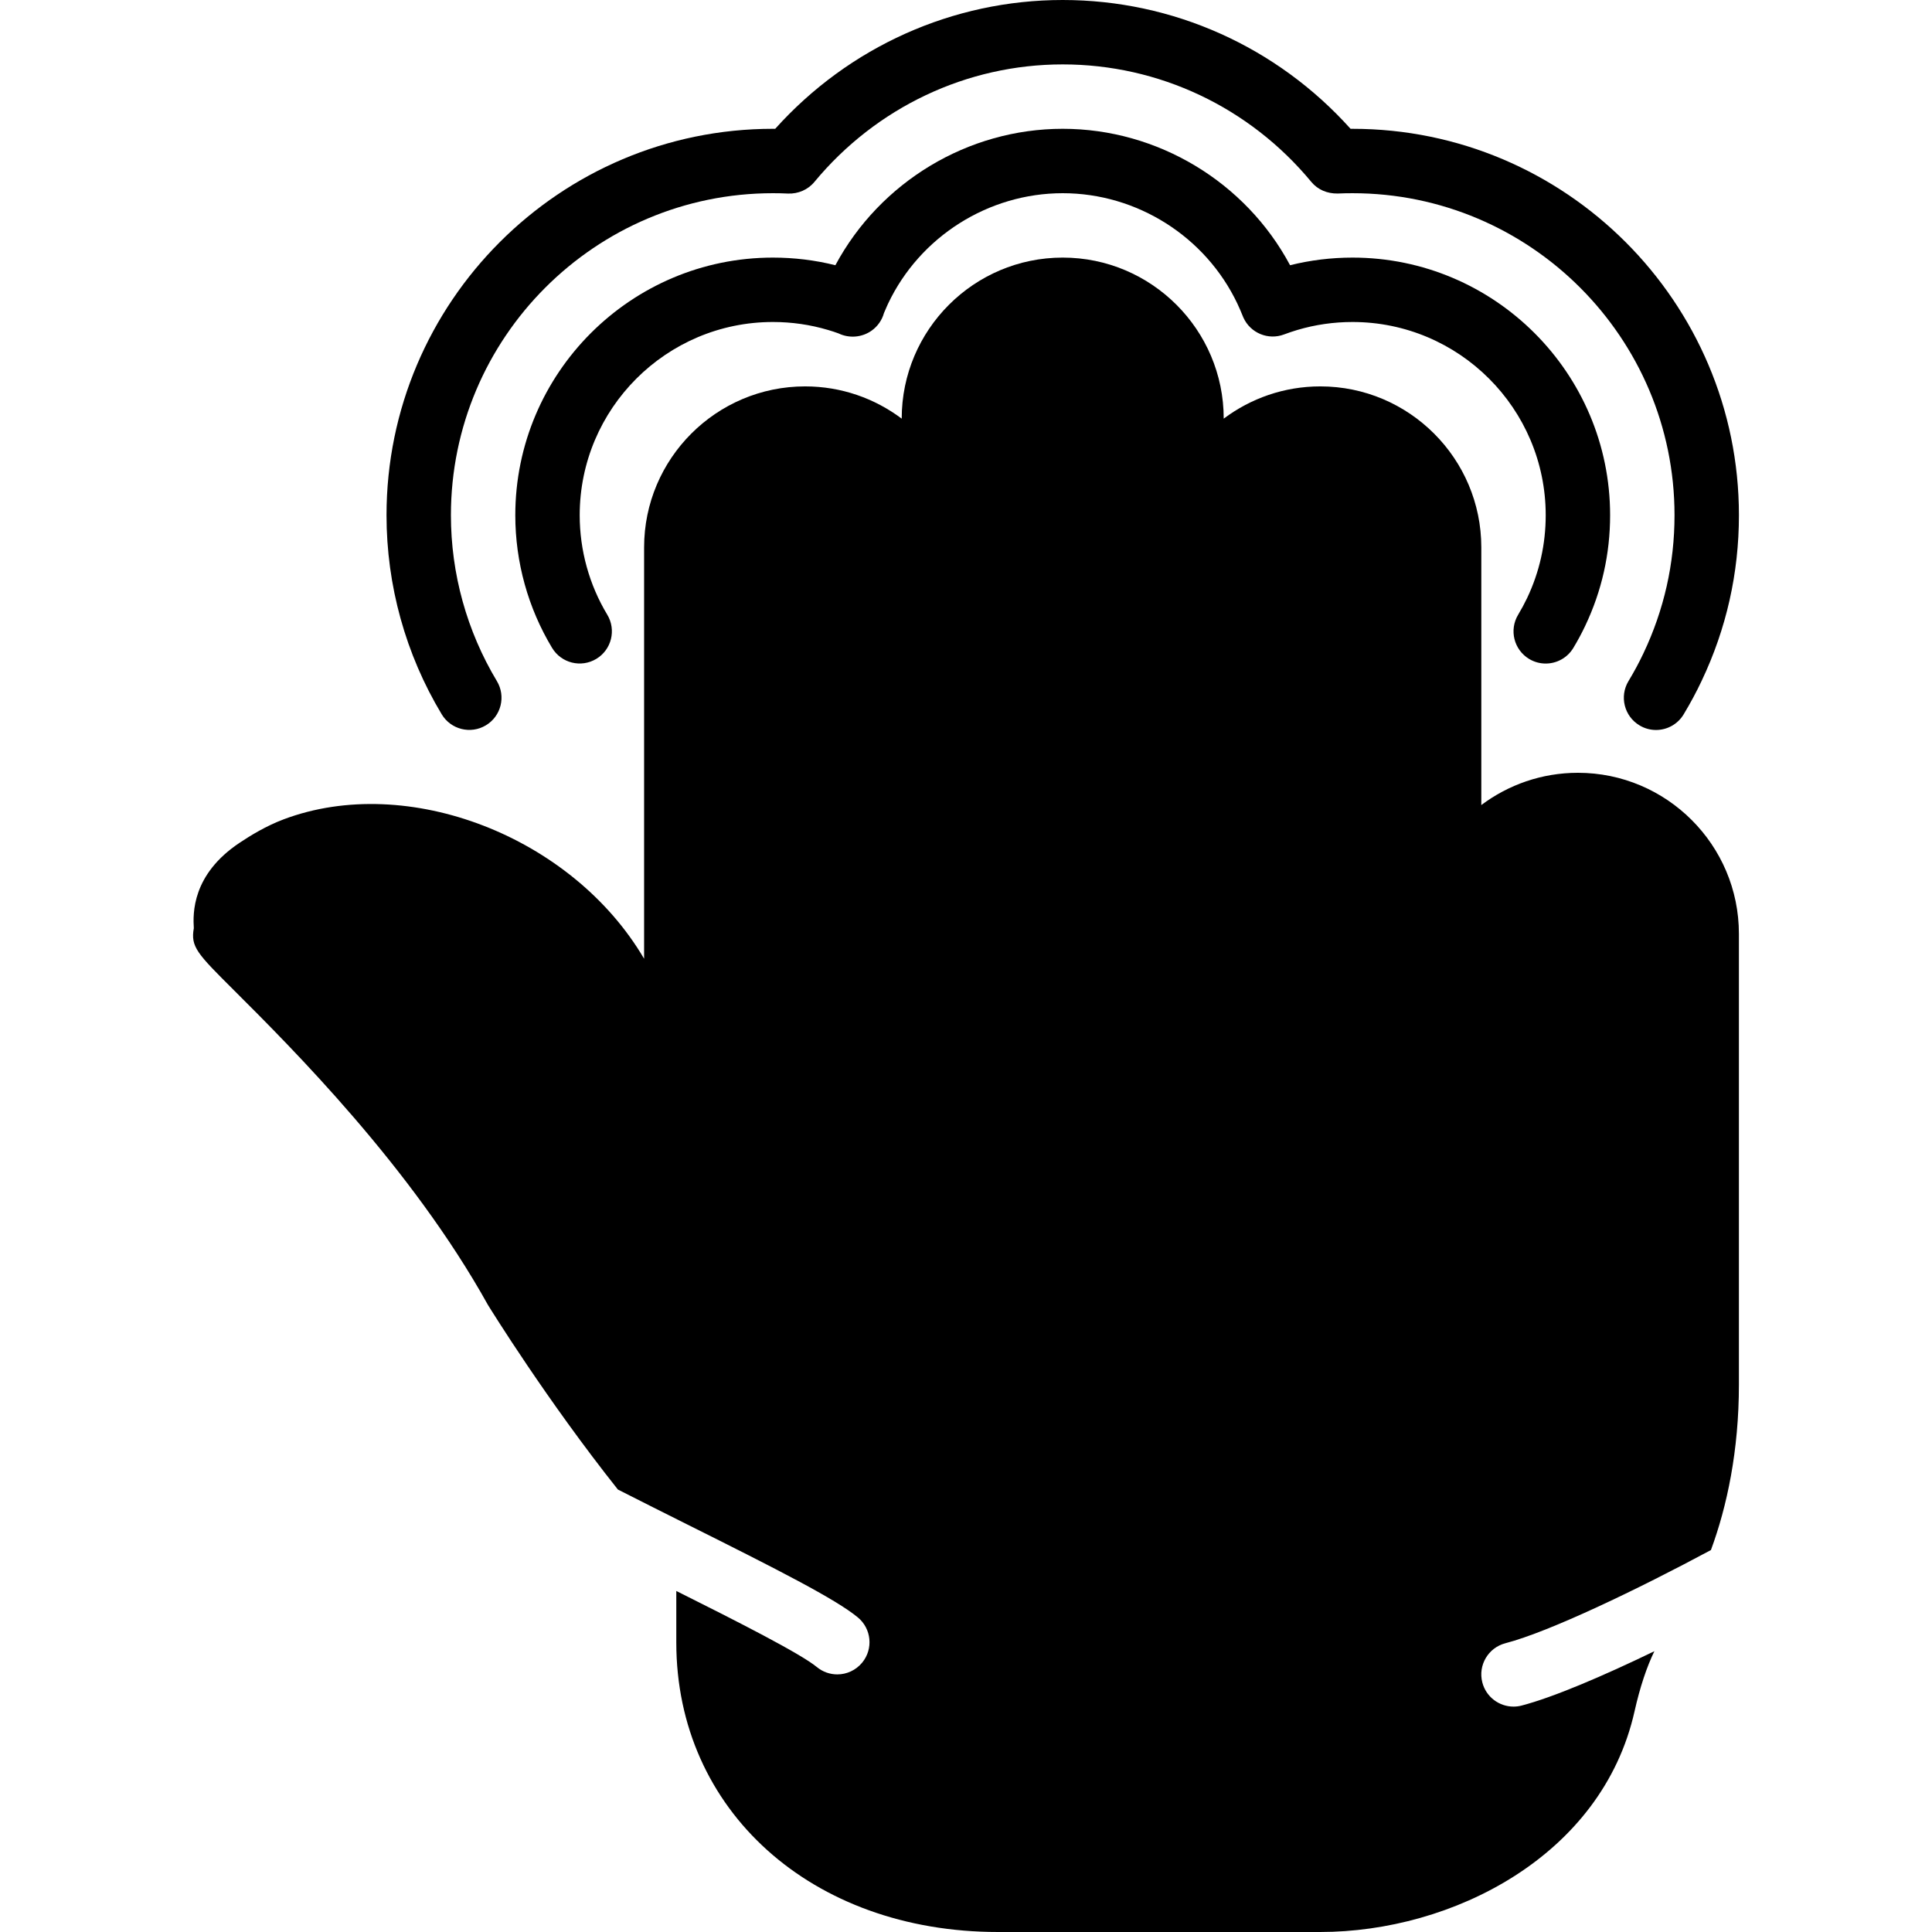
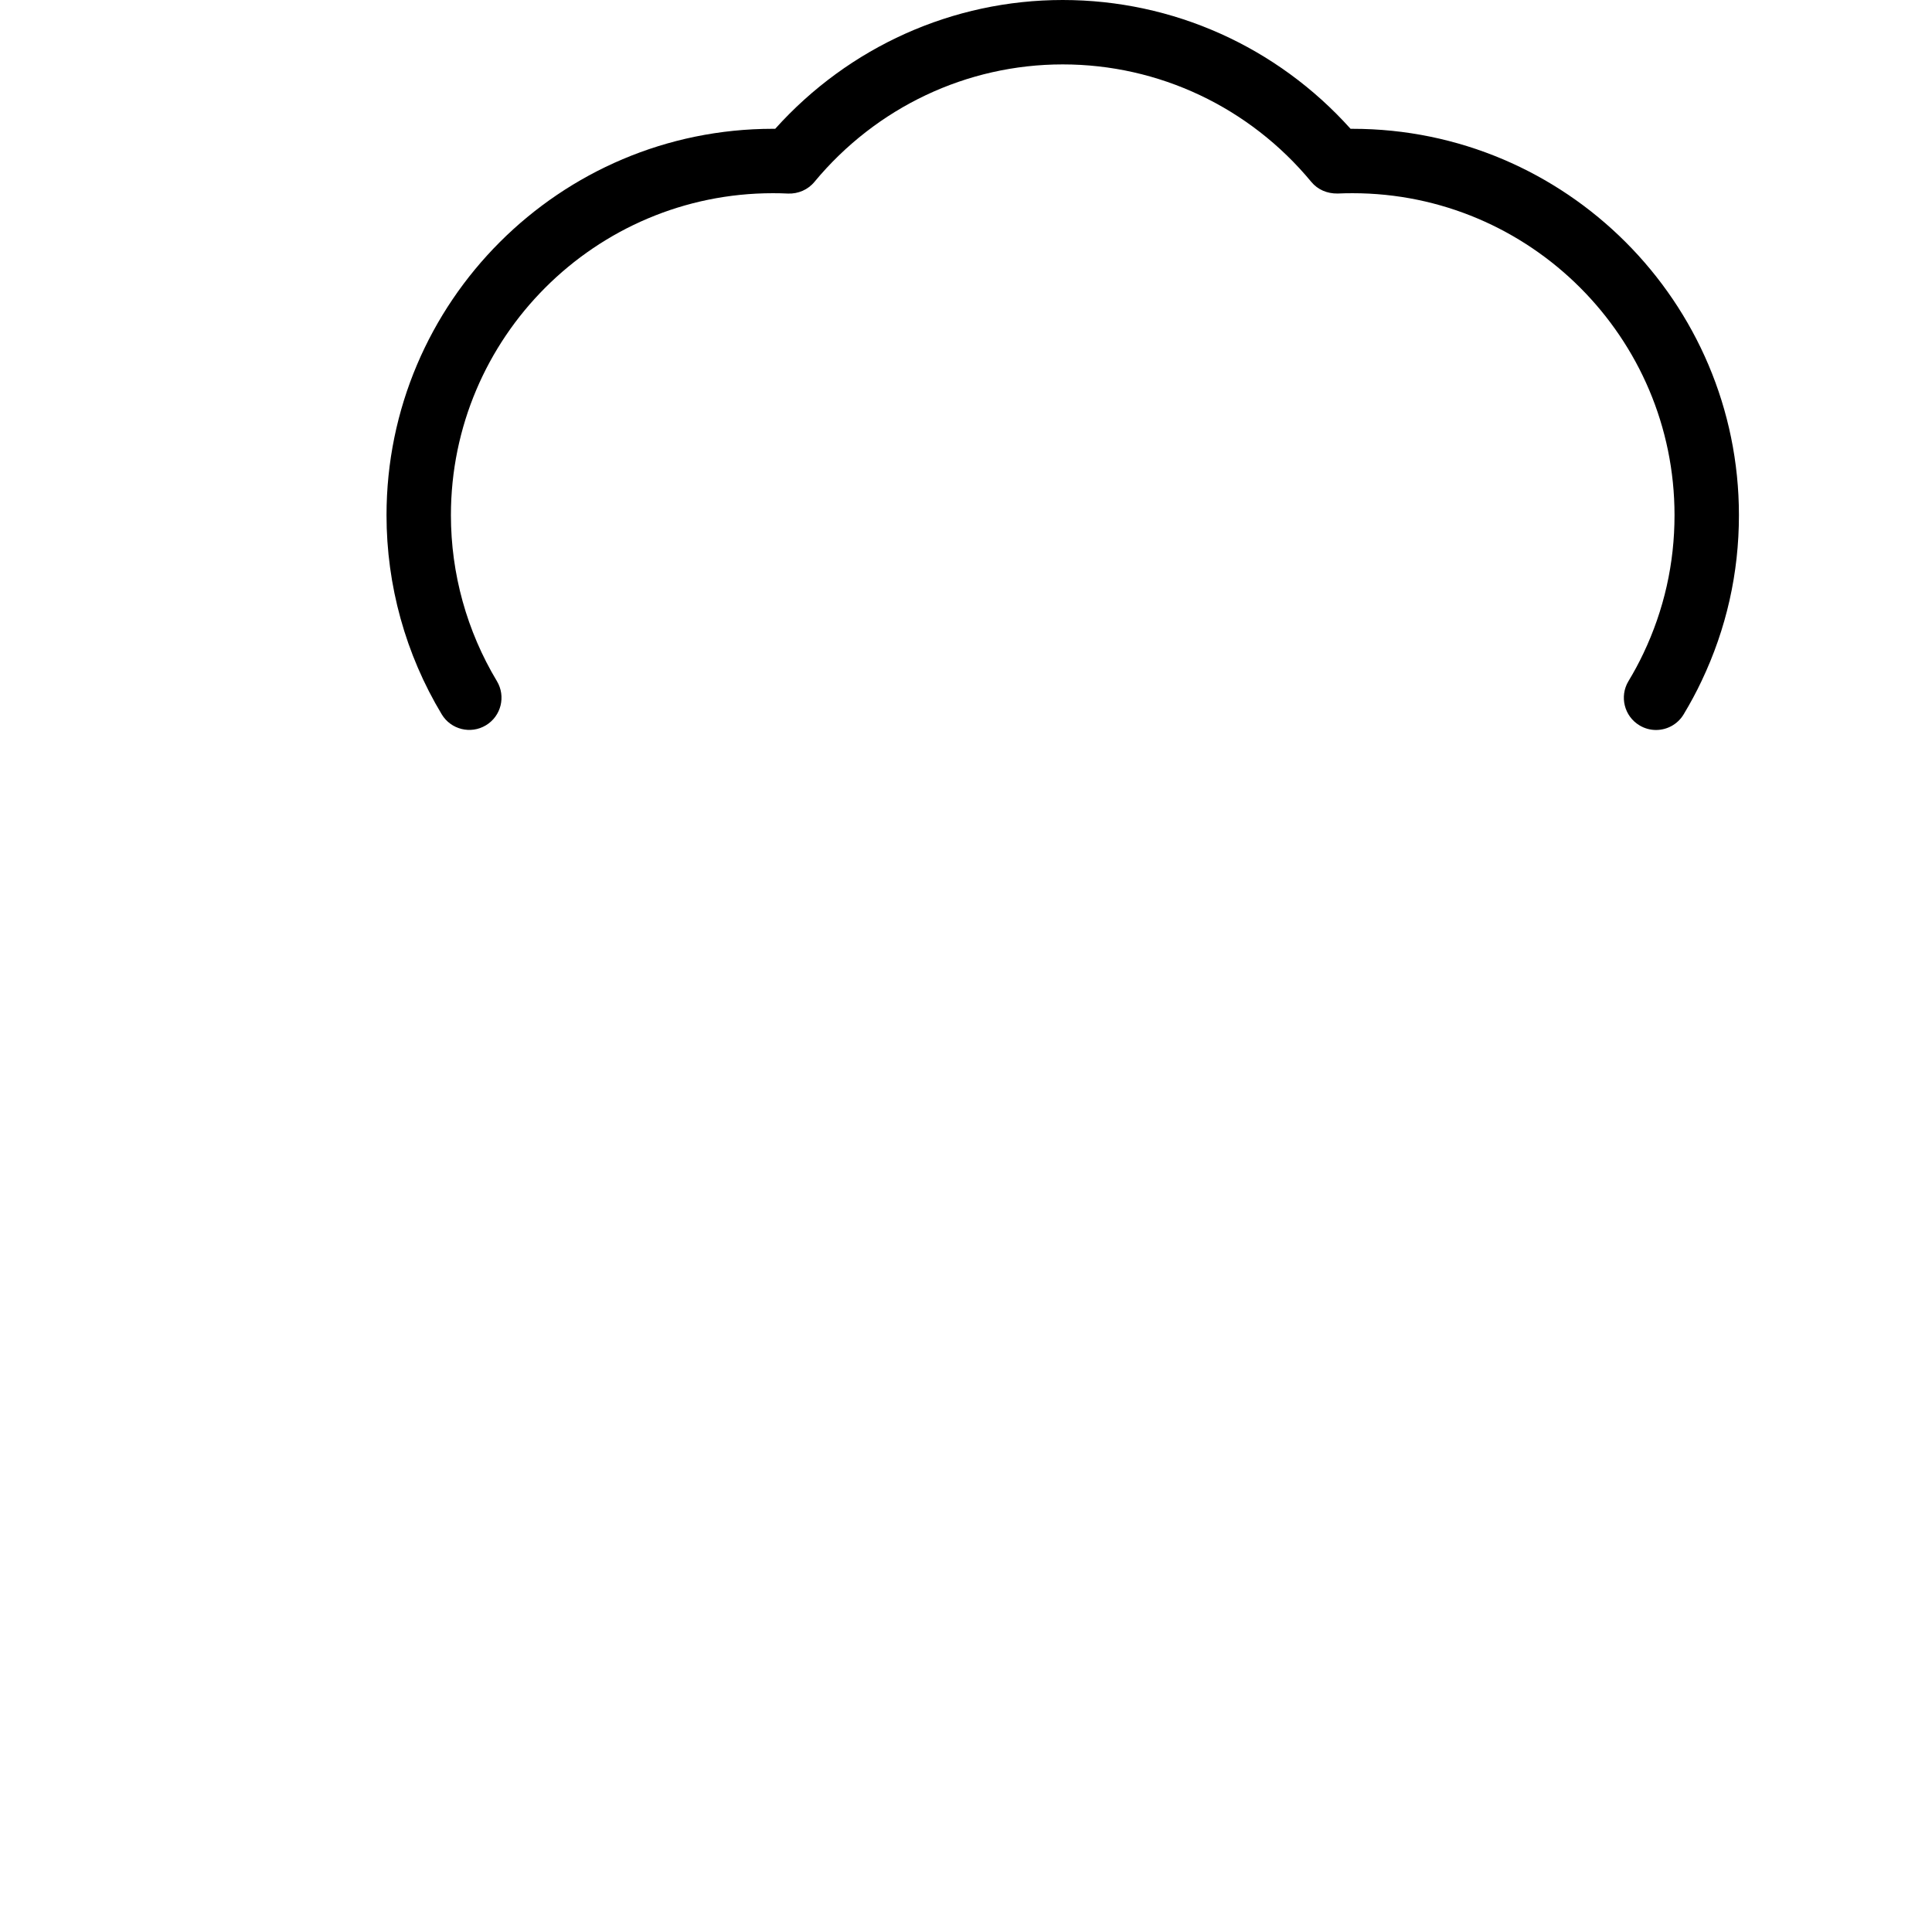
<svg xmlns="http://www.w3.org/2000/svg" fill="#000000" height="800px" width="800px" version="1.1" id="Layer_1" viewBox="0 0 511.997 511.997" xml:space="preserve">
  <g transform="translate(-1 -1)">
    <g>
      <g>
        <path d="M129.765,193.213c4.045-2.423,5.342-7.671,2.918-11.708c-7.97-13.269-12.186-28.467-12.186-43.972     c0-47.061,38.272-85.333,85.333-85.333c1.331,0,2.679,0.026,4.011,0.094c2.671,0.102,5.265-1.007,6.98-3.081     c16.41-19.797,40.397-31.147,65.809-31.147c25.489,0,49.502,11.349,65.877,31.138c1.707,2.057,4.181,3.115,6.972,3.081     c1.306-0.06,2.628-0.085,3.951-0.085c47.053,0,85.333,38.272,85.333,85.333c0,12.783-2.773,25.088-8.235,36.591     c-1.186,2.517-2.526,4.992-3.977,7.39c-2.423,4.036-1.118,9.284,2.918,11.708c1.374,0.836,2.893,1.229,4.386,1.229     c2.901,0,5.726-1.476,7.322-4.139c1.741-2.893,3.354-5.871,4.77-8.883c6.554-13.79,9.882-28.561,9.882-43.895     c0-56.465-45.943-102.4-102.4-102.4h-0.521C339.395,13.39,311.824,1,282.631,1c-29.116,0-56.653,12.382-76.194,34.133h-0.606     c-56.465,0-102.4,45.935-102.4,102.4c0,18.594,5.052,36.847,14.626,52.762C120.481,194.331,125.729,195.645,129.765,193.213z" />
-         <path d="M403.32,163.91c-2.432,4.036-1.126,9.276,2.91,11.716c1.374,0.828,2.893,1.22,4.395,1.22     c2.893,0,5.717-1.476,7.322-4.139c1.152-1.911,2.219-3.891,3.174-5.914c4.361-9.182,6.571-19.029,6.571-29.261     c0-37.641-30.618-68.267-68.267-68.267c-5.589,0-11.145,0.674-16.546,2.022c-11.785-22.067-35.098-36.156-60.254-36.156     c-25.096,0-48.367,14.037-60.245,36.156c-5.385-1.348-10.94-2.022-16.555-2.022c-37.641,0-68.267,30.626-68.267,68.267     c0,12.416,3.371,24.585,9.754,35.174c2.432,4.028,7.663,5.342,11.716,2.901c4.036-2.432,5.333-7.672,2.901-11.708     c-4.779-7.936-7.305-17.058-7.305-26.368c0-28.237,22.972-51.2,51.2-51.2c4.992,0,9.907,0.708,14.626,2.116l0.094,0.026     c0.905,0.265,1.801,0.563,2.688,0.888c2.782,1.34,6.17,1.101,8.755-0.742c1.621-1.152,2.756-2.816,3.268-4.659     c0.478-1.143,1.101-2.509,1.101-2.509c8.439-17.775,26.607-29.252,46.268-29.252c19.686,0,37.854,11.494,46.285,29.261     c0.504,1.075,0.981,2.159,1.604,3.712c1.86,4.096,6.596,6.05,10.778,4.454c1.152-0.427,2.321-0.828,3.499-1.178     c4.736-1.408,9.66-2.116,14.635-2.116c28.237,0,51.2,22.963,51.2,51.2c0,7.68-1.655,15.061-4.924,21.948     C404.975,161,404.182,162.476,403.32,163.91z" />
-         <path d="M419.161,205.797c-9.6,0-18.466,3.191-25.6,8.55v-68.284c0-23.526-19.14-42.667-42.667-42.667     c-9.6,0-18.466,3.191-25.6,8.55v-0.017c0-23.526-19.14-42.667-42.667-42.667c-23.526,0-42.667,19.14-42.667,42.667v0.017     c-7.134-5.359-16-8.55-25.6-8.55c-23.526,0-42.667,19.14-42.667,42.667v109.013c-19.029-32.41-62.66-49.314-95.514-36.949     c-4.796,1.809-8.917,4.378-11.597,6.161c-12.8,8.474-12.45,18.901-12.22,22.69c-0.879,4.966,0.888,6.733,10.709,16.521     c15.241,15.198,46.942,46.814,67.226,83.302c0.802,1.297,15.599,25.207,34.449,48.939c6.067,3.089,12.331,6.229,18.185,9.156     c24.32,12.143,39.501,19.866,45.38,24.713c3.644,2.995,4.164,8.371,1.169,12.006c-1.69,2.048-4.13,3.115-6.588,3.115     c-1.911,0-3.831-0.64-5.419-1.946c-4.378-3.601-21.103-12.092-37.248-20.164v13.662c0,44.45,35.857,76.715,85.248,76.715h85.419     c34.859,0,74.658-20.087,83.277-58.487c1.459-6.511,3.277-11.861,5.257-15.923c-13.679,6.613-26.795,12.22-35.191,14.404     c-0.717,0.188-1.434,0.273-2.142,0.273c-3.797,0-7.262-2.543-8.26-6.391c-1.186-4.557,1.553-9.216,6.118-10.402     c11.691-3.038,35.191-14.345,54.46-24.695c4.267-11.563,7.415-26.334,7.415-43.844V248.463     C461.828,224.937,442.688,205.797,419.161,205.797z" />
      </g>
    </g>
  </g>
</svg>